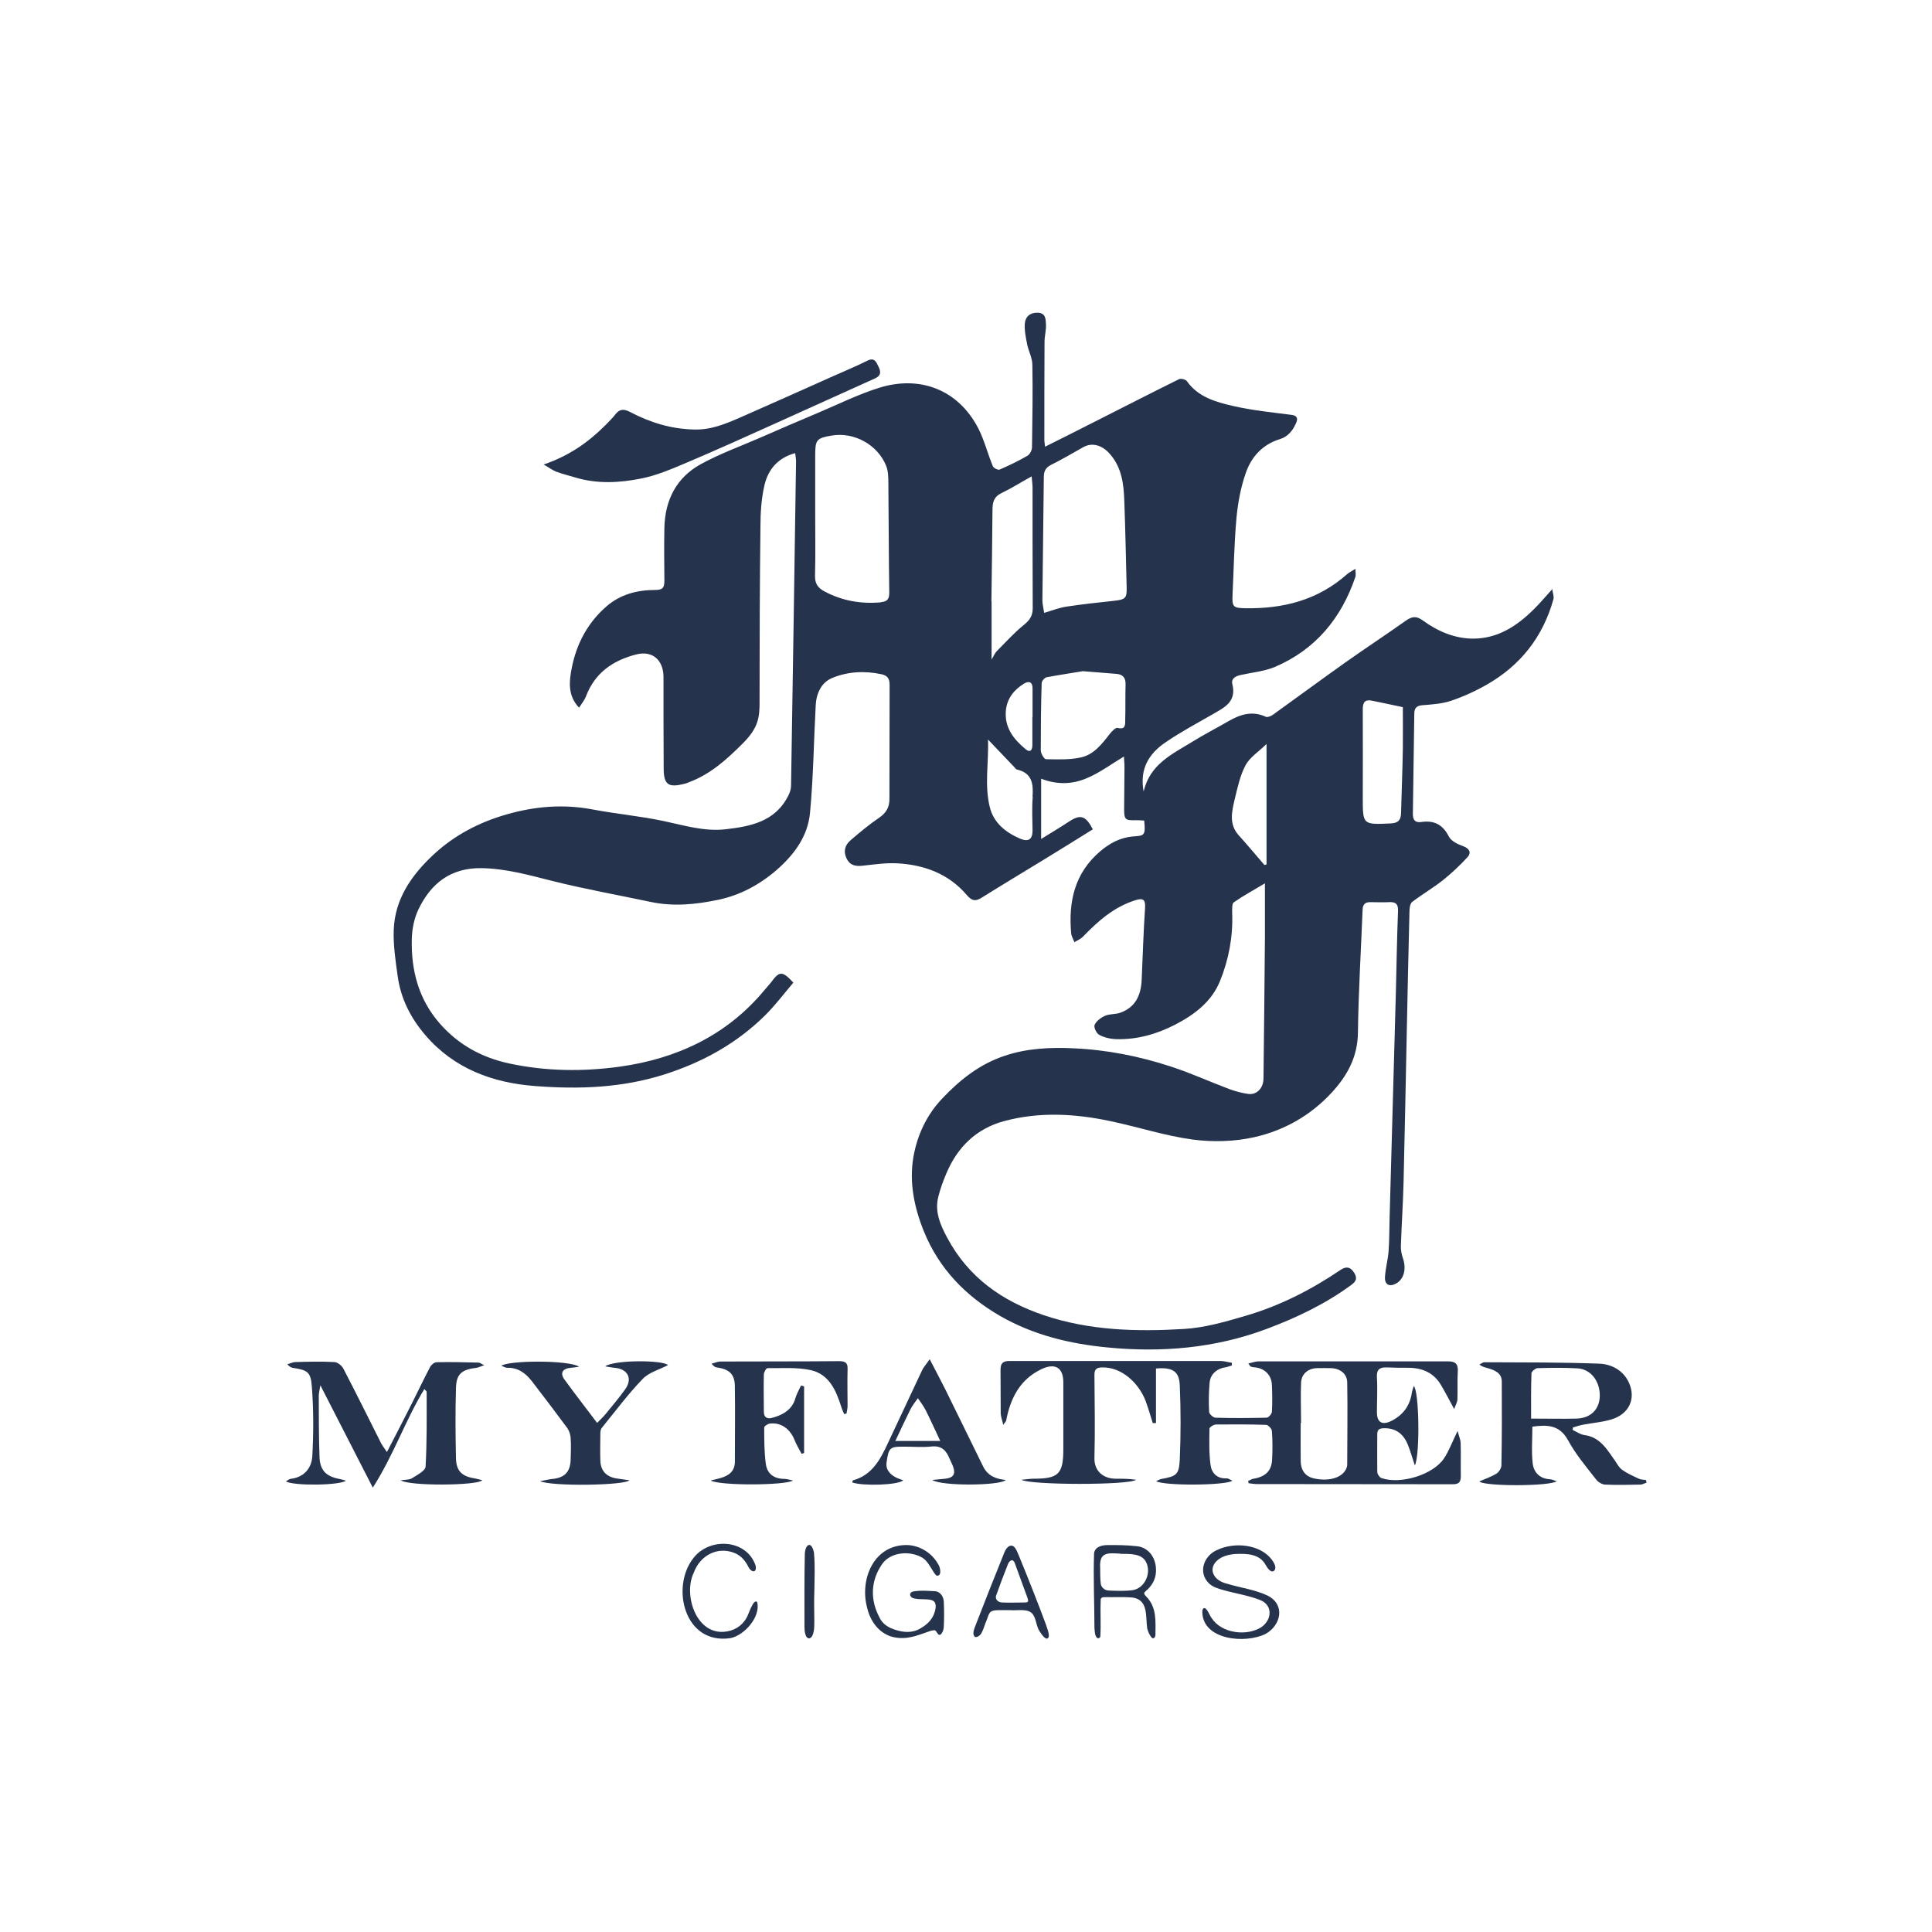
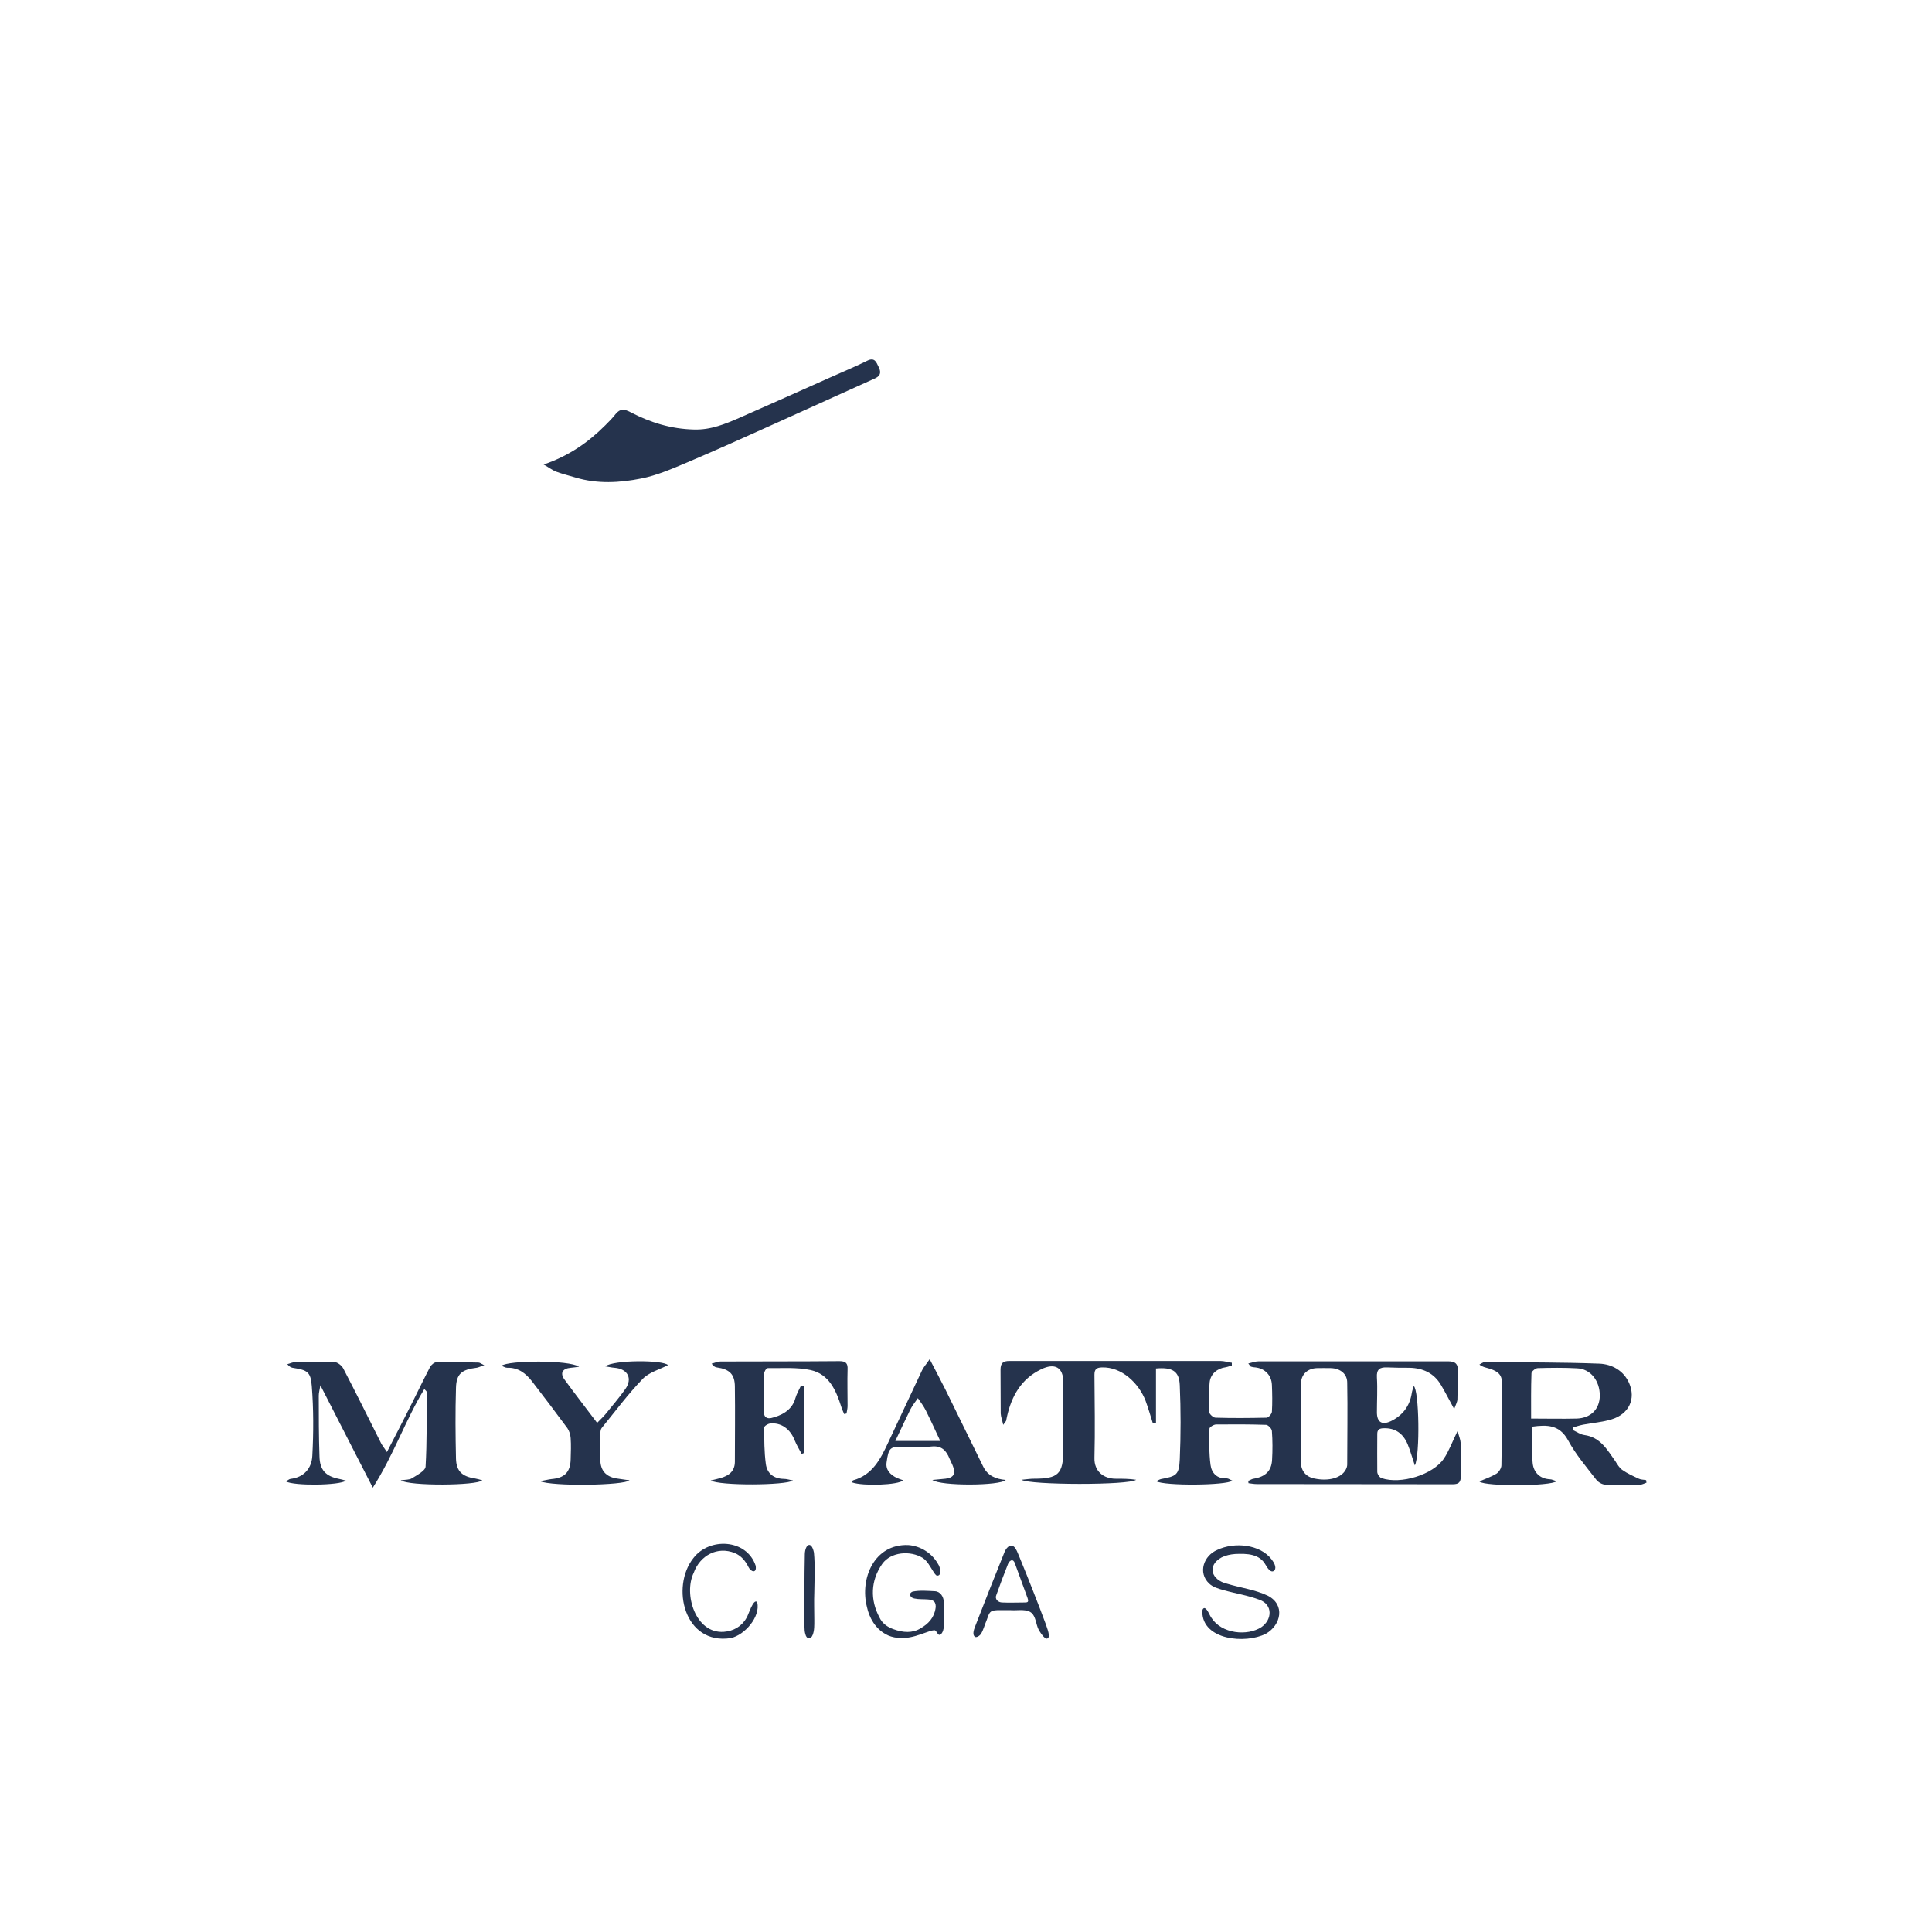
<svg xmlns="http://www.w3.org/2000/svg" version="1.1" viewBox="0 0 1080 1080">
  <defs>
    <style>
      .cls-1 {
        fill: #25334d;
      }
    </style>
  </defs>
  <g>
    <g id="Layer_1">
      <g id="Layer_1-2" data-name="Layer_1">
        <g>
          <path class="cls-1" d="M697.9,827.8c1-.4,1.9-1.1,2.9-1.2,6.5-1.1,10-4.3,10.3-10.6.3-5.3.3-10.7-.1-16,0-1.3-2.1-3.5-3.3-3.5-9.3-.3-18.6-.3-27.9-.2-1.3,0-3.7,1.5-3.7,2.3-.1,6.8-.3,13.6.6,20.3.6,4.5,3.6,7.8,9,7.5,1,0,2,.8,3.2,1.3-3.2,2.7-38,3-42.6.3,1.1-.5,1.9-1,2.7-1.2,8.6-1.6,10.1-2.3,10.5-11,.6-13.8.6-27.6,0-41.4-.3-7.9-4.1-10.2-13.3-9.4v30.5c-.6,0-1.2,0-1.8,0-1.3-4.1-2.5-8.3-4-12.4-3.8-9.9-13.4-19.1-24.5-18.7-3,.1-4.1,1.1-4.1,4.1.1,15.5.4,31,0,46.5-.2,7.6,5.3,11.6,11.8,11.6,3.8,0,7.7,0,11.5.6-3.8,3.1-59.4,3-64.1,0,3-.3,5-.6,7-.6,13.6,0,16.4-2.6,16.4-16.4,0-12.5,0-25,0-37.5,0-8.4-4.8-11-12.5-7.2-11.1,5.4-16.4,14.9-19,26.4-.2.8-.3,1.6-.5,2.4-.2.4-.6.8-1.6,2.2-.6-2.8-1.3-4.5-1.4-6.3-.1-8.2,0-16.3-.1-24.5,0-3.7,1.4-4.9,5-4.9,39.3,0,78.6,0,117.9,0,2.1,0,4.3.7,6.4,1,0,.5,0,1,0,1.5-1.1.3-2.2.8-3.4,1-4.7.6-8.5,3.7-9,8.4-.5,5.5-.6,11-.3,16.5,0,1.2,2.3,3.3,3.6,3.3,9.5.3,19,.2,28.5,0,1.1,0,2.9-2.1,3-3.3.3-5,.2-10,0-15-.2-5.4-3.9-9.2-9.2-9.8-.8,0-1.7-.2-2.4-.4s-.6-.7-1.6-1.8c2.3-.5,4-1.2,5.8-1.2,35.3,0,70.6,0,105.9,0,4,0,5.7,1.4,5.4,5.7-.3,5.1,0,10.3-.2,15.5,0,1.5-1,3.1-1.8,5.5-2.9-5.3-5-9.5-7.4-13.5-3.9-6.6-10-9.4-17.5-9.6-4.2,0-8.3,0-12.5-.2-4.1-.2-6.1,1-5.8,5.6.4,6.5,0,13,0,19.5,0,5.6,2.9,7.3,7.9,4.9,6.5-3.2,10.5-8.4,11.6-15.7.2-1.3.7-2.5,1.1-3.9,3,2.5,3.6,38.4.6,44.4-1.5-4.4-2.5-8.2-4-11.8-2.6-6.3-7.2-9.2-13.3-9-2.4,0-3.8.7-3.7,3.4,0,7-.1,14,0,21,0,1.2,1.3,3.2,2.5,3.5,10.6,3.6,28.6-1.9,34.7-10.9,2.9-4.3,4.7-9.4,7.7-15.5.8,3.1,1.6,4.8,1.7,6.6.2,6.2,0,12.3.1,18.5,0,3.4-.9,4.7-4.5,4.7-36.5-.1-73,0-109.5-.1-1.6,0-3.1-.3-4.7-.5,0-.5-.1-1-.2-1.6h0ZM727.3,795.4h-.2c0,7.2-.1,14.3,0,21.5.1,5,2.6,8.6,7.7,9.6,8.1,1.7,15.1-.4,17.5-5,.5-.9.8-1.9.8-2.8,0-15.3.3-30.6,0-45.8,0-5-4-7.9-9-8.1-2.7,0-5.3-.1-8,0-5,.2-8.6,3.3-8.8,8.2-.3,7.5,0,15,0,22.5h0Z" />
          <path class="cls-1" d="M303.8,259.7c14.4-4.9,25.1-12.5,34.6-22,2-2,4-4,5.7-6.2,2.5-3.2,5.1-2.8,8.3-1.1,11.1,5.8,22.7,9.4,35.5,9.7,9.5.3,17.5-3.1,25.6-6.6,16.9-7.4,33.8-15,50.6-22.5,6.9-3.1,14-6,20.8-9.4,4.1-2,5,1,6.2,3.4,1.3,2.6,1.6,4.9-1.9,6.5-18.7,8.4-37.3,16.9-56,25.3-16.4,7.4-32.8,14.8-49.3,21.8-8.3,3.5-16.8,7.2-25.5,8.9-12,2.4-24.4,3.1-36.5-.5-3.6-1.1-7.4-2-10.9-3.3-2.1-.8-3.9-2.2-7.2-4.1h0Z" />
          <path class="cls-1" d="M270.8,763.1c-2.4.8-3.4,1.4-4.4,1.5-8.3,1-11.3,3.4-11.5,11.3-.4,13.2-.3,26.3,0,39.5.2,7.1,3.5,10,10.8,11.1,1.2.2,2.5.6,3.9,1-2.9,3-40.9,3.3-45.6,0,2.6-.4,4.7-.2,6.2-1.1,2.9-1.8,7.5-4.2,7.7-6.5.8-13.9.6-27.9.6-41.8,0-.4-.6-.8-1.3-1.6-10.6,17.4-17.1,36.8-28.8,55.1-10.1-19.7-19.4-37.8-29.3-57.2-.5,2.9-.9,4.3-.9,5.8,0,11.3,0,22.7.4,34,.2,7.5,3.4,11,10.9,12.5,1.2.2,2.4.6,3.9,1-3.5,2.7-29.3,3-33.6.4,1-.5,1.8-1.3,2.6-1.4,7.8-.9,11.9-6.2,12.2-13,.7-12.9.7-26-.3-38.8-.6-8.2-2.6-9-10.8-10.3-.9-.2-1.8-.7-2.9-2,1.6-.4,3.1-1.2,4.7-1.2,7.2-.2,14.3-.4,21.5,0,1.8,0,4.2,1.9,5.1,3.6,7.2,13.8,14.1,27.8,21.1,41.7.7,1.4,1.8,2.7,3.3,5,5.1-9.8,9.7-18.8,14.2-27.7,3.3-6.6,6.5-13.3,9.9-19.8.6-1.2,2.4-2.7,3.6-2.7,7.8-.2,15.7,0,23.5.2.7,0,1.4.6,3.4,1.6h0Z" />
          <path class="cls-1" d="M827,828.1c3.2-1.4,6.5-2.5,9.5-4.3,1.4-.9,2.8-3.1,2.8-4.7.3-15.6.3-31.3.2-46.9,0-4.6-3.8-6.2-7.5-7.3-1.6-.5-3.3-.7-5-2.1,1-.5,1.9-1.3,2.8-1.3,21.5.1,42.9,0,64.3.8,6.9.3,13.5,3.8,16.6,10.9,3.8,8.7,0,17.2-9.7,20.2-5.1,1.6-10.7,2-16,3-2,.4-3.9,1-5.8,1.6,0,.5,0,.9,0,1.4,2.2,1,4.2,2.5,6.5,2.8,8.9,1.2,12.7,8.2,17.2,14.5,1.2,1.8,2.3,3.9,4,5,2.8,2,6,3.4,9.2,4.9,1.2.6,2.7.5,4.1.8,0,.5.1.9.2,1.4-1.2.4-2.3,1.1-3.5,1.1-6.5.1-13,.3-19.5,0-1.8,0-4.1-1.4-5.2-2.9-5.5-7.1-11.4-14-15.6-21.8-4.8-8.8-11.7-8.8-20-7.7,0,7-.6,13.9.2,20.7.6,4.8,3.9,8.4,9.5,8.7,1.2,0,2.4.7,3.9,1.1-3.8,2.9-39.6,2.9-43,.3h0ZM855.9,793c9,0,17.3.2,25.5,0,8-.3,12.8-5.3,12.9-12.8,0-8.4-5.2-15-12.8-15.3-7.3-.4-14.6-.3-21.9-.1-1.2,0-3.4,1.8-3.5,2.8-.3,8.4-.2,16.9-.2,25.5h0Z" />
          <path class="cls-1" d="M449.5,775v37.2c-.5.2-.9.4-1.4.5-1.3-2.5-2.8-4.9-3.8-7.4-2.5-6.5-7.7-10.3-14-9.5-1.2.2-3.1,1.4-3.1,2.2,0,6.8,0,13.6.9,20.3.7,5.4,4.4,8.3,10.1,8.4,1.5,0,3,.5,5.1.9-4,2.8-41.2,3-46,0,2.4-.6,4-.9,5.6-1.4,4.5-1.3,7.8-3.7,7.9-8.9,0-14,.2-28,0-42,0-7.1-3-9.9-10.1-10.9-.9-.1-1.8-.6-2.9-2.1,1.7-.4,3.3-1.2,5-1.2,22.1-.1,44.3,0,66.4-.2,3.4,0,4.8,1,4.6,4.6-.2,6.8,0,13.7,0,20.5,0,1.4-.4,2.8-.6,4.2-.5,0-.9.2-1.3.3-.5-1.3-1.2-2.6-1.6-4-2.9-9.2-6.8-18.3-17.1-20.6-7.8-1.7-16.1-1-24.2-1.1-.7,0-1.9,2.2-2,3.4-.2,7,0,14,0,21,0,3,1.7,4,4.1,3.5,5.1-1.2,11.6-4,13.5-11,.7-2.5,2.1-4.8,3.2-7.2.6.2,1.1.3,1.7.5h0Z" />
          <path class="cls-1" d="M323.8,764c-1.6.2-3.1.5-4.7.6-4.6.4-6.2,2.9-3.6,6.5,5.8,8,11.9,15.8,18.3,24.3,1.8-1.9,3.4-3.3,4.7-4.9,3.7-4.6,7.6-9.1,11-13.9,4.3-6,1.4-11.4-6-12-1.6-.1-3.1-.5-5.2-.8,5-3.7,32.4-3.6,35.1-.7-4.7,2.5-10.6,4-14.2,7.8-8.2,8.5-15.3,18.1-22.8,27.3-.6.7-.7,1.8-.8,2.8,0,5.2-.2,10.3,0,15.5.2,5.6,3.2,8.9,8.7,9.9,2.4.4,4.9.7,7.6,1.1-3,2.9-43.2,3.5-50,.5,2.9-.5,4.6-1,6.4-1.2,7.2-.6,10.5-3.8,10.7-10.9.1-4,.3-8,0-12-.1-1.9-.8-4-1.8-5.5-6.5-8.8-13.1-17.5-19.8-26.2-3.5-4.5-7.7-7.8-13.9-7.6-1,0-2-.7-3.2-1.1,3.9-3.1,37.8-3.3,43.4.5h0Z" />
          <path class="cls-1" d="M519.7,759.8c3.3,6.4,6.1,11.6,8.7,16.8,7.1,14.4,14.1,28.8,21.2,43.2,2.5,5.1,7,7,12.6,7.5-2.9,3.3-36.5,3.5-41,0,2.9-.3,5.1-.5,7.3-.7,4.4-.5,5.8-2.6,4.3-6.7-.5-1.5-1.4-3-2-4.5-1.8-4.5-4.4-7.4-10.1-6.8-5.4.6-11,0-16.5.1-6.6,0-7.5.7-8.6,8.8-.6,4.1,2,6.8,5.6,8.6,1.1.5,2.3.9,3.7,1.4-2.7,2.7-22.6,3.3-28.5,1.2.1-.4.2-1.2.5-1.2,10.8-3,15.3-11.9,19.5-20.9,6.4-13.5,12.6-27,19-40.5.8-1.8,2.2-3.2,4.3-6.3h0ZM525.6,805.5c-2.9-6.2-5.4-11.7-8.1-17.1-1.2-2.4-2.9-4.6-4.4-6.8-1.4,2-3,4-4.1,6.1-2.8,5.6-5.4,11.3-8.5,17.8h25.1,0Z" />
          <path class="cls-1" d="M523.9,880.9c-.9-.3-1.6-1.5-2.3-2.6-1.7-2.6-3.2-5.7-5.8-7.4-6.8-4.2-17.7-3.5-22.6,3.3-6.6,9.4-6.8,20.2-1.6,29.9,1.5,3.3,4.4,5.4,7.8,6.6,5.4,2,10.7,2.3,15.1-.4,4.4-2.5,7.7-5.9,8.5-11.4.2-1.2,0-2.8-.8-3.6-.9-.9-2.3-1.1-3.5-1.2-2.6-.2-5,0-7.4-.5-2.5-.3-3.7-2.9-1.1-3.9,4-.8,8.5-.4,12.5-.2,3,.2,4.8,3.1,4.9,6,.2,4.4.2,8.9,0,13.4,0,1.7-.5,3.7-1.8,4.8-1.7,1-2-2.2-3.4-2.4-.6,0-1.3.2-2,.3-4,1.3-7.7,2.9-11.5,3.6-4.6,1-10.1.5-13.8-1.7-5.7-3.1-9.2-9.1-10.5-15.3-4-15.8,4.1-35.2,23.1-34.5,7,.5,13.4,4.6,16.8,10.8,1,1.3,2.1,6.2-.4,6.3h-.1s0,0,0,0Z" />
          <path class="cls-1" d="M673.6,899c1.7,1,2.4,3.8,3.7,5.5,5.7,8.8,19.9,10.2,27.8,5.1,6.1-4.2,6.5-12.6-1-15.3-6.5-2.5-13.4-3.5-20.1-5.4-2.9-.8-6-1.7-8.1-3.7-6.4-6.1-3-15.6,4.6-18.8,9.5-4.5,23.9-3.2,30.4,5.4,1.2,1.6,2.8,4.2,1.6,6-1.9,2.1-4.1-1.4-5-3-3.4-6.2-10.4-6.4-17-6.1-2.6.2-5.2.7-7.6,1.9-8.4,4.6-5.7,12.7,3,14.7,7.5,2.3,15.7,3.3,22.8,6.7,9.8,5,7.5,16.4-1.1,21.3-11.5,5.8-35.5,3.5-35.5-12.4,0-1.4.7-2.2,1.5-1.9h0s0,0,0,0Z" />
-           <path class="cls-1" d="M639.7,890.9c0,.5.6,1.1,1,1.5,6.1,6.2,5.2,14,5.2,21.5,0,.8-.5,2-1.4,1.9-.4,0-.7-.4-1-.7-1-1.4-1.8-3.1-2.2-4.8-1-6.8.8-16.1-8.4-17.3-5.2-.4-9.5-.1-15.4-.2-1,0-2,.2-2.2,1.3-.3,7,.2,13.9-.2,20.7-.2.8-1,1.3-1.8.8-1.4-1.2-1.3-3.9-1.5-5.7,0-14.3-.7-27.3-.2-41.6.5-3.8,4.6-4.6,7.7-4.6,5.3,0,10.5,0,15.8.6,7.3.5,11.5,7.1,11.1,14.3-.2,4.4-2.3,8-5.9,11-.4.4-.7.7-.7,1.1h0c0,.1,0,.1,0,.1ZM626.4,868.5c-7.4-.4-12-1-11.4,8.2,0,2.8,0,5.6.3,8.4.1,1.3.8,2.3,1.8,3.1.8.6,1.6.8,2.5.9,4.5.2,9.2.4,13.7-.2,6.8-1.2,10.5-9.8,7.3-15.8-2.5-4.9-9.5-4.4-14.1-4.5h-.2Z" />
          <path class="cls-1" d="M585.1,916c-1.4-.2-3-2.6-3.9-4-2-2.9-1.8-6.8-3.9-9.7-2.7-3.3-8.1-1.9-12.2-2.2-2.5,0-5.1,0-7.7,0-4.3.2-4.3,1.3-5.9,5.7-1.1,2.5-1.7,5.2-3.1,7.5-.8,1.2-2.5,2.2-3.4,1.7-1.5-1.1-.7-3.7-.1-5.3,5.4-14,11-28.1,16.6-42,1.1-2.9,4-5.5,6.2-2,1,1.5,1.5,3.3,2.3,5,2.7,6.5,5.3,13.1,7.9,19.7,2.3,5.8,4.5,11.6,6.7,17.5.5,1.8,3.2,7.7.6,8.1h-.1,0ZM574.6,895.3c.3-.5,0-1.4-.2-2-2.6-7.2-4.9-13.5-7.2-19.7-.3-.8-1-1.7-2-1.3-.8.3-1.5,1.3-1.8,2.2-2.2,5.6-4.4,11.3-6.4,17-1.1,2.4.9,4.3,3.3,4.3,3.9.2,7.9,0,12.5,0,.6,0,1.5,0,1.8-.5h0c0,0,0,0,0,0Z" />
          <path class="cls-1" d="M423.3,895.7c1.9,8.1-7,18.3-14.8,20-26.1,4-33.6-28.7-20.9-44.7,9-11.8,29.8-10.7,34.8,4.2.8,4.4-2.5,3.8-4,.8-1.8-3.7-4.3-6.4-7.6-7.8-9.7-4-19.5,1.3-23,11-5.8,11.9,1,34.1,16.8,33,5.4-.4,10-3,12.7-7.8,1-1.3,3.8-11.2,6-8.8h0c0,.1,0,.1,0,.1Z" />
          <path class="cls-1" d="M455.2,890.3c-.2,5,0,10.2,0,15.3,0,2.9.1,5.8-.9,8.3-1,2.7-3.4,2.6-4.1-.4-.4-1.3-.5-2.8-.5-4.2,0-13.5-.1-27,.2-40.6.2-5.5,3.7-7.6,5.1-.8.7,7.3.3,15.1.2,22.3v.2h0Z" />
-           <path class="cls-1" d="M867.5,329.6c-4,4.4-7,8-10.3,11.2-9.3,9.2-19.9,16.1-33.5,16.2-10.6,0-20-4.1-28.4-10.2-3.6-2.6-5.9-2.2-9.2,0-11.3,8-23,15.7-34.3,23.7-13.5,9.6-26.8,19.4-40.3,29.1-1.1.8-3,1.5-3.9,1.1-7.5-3.5-14.2-1.4-20.8,2.4-6.7,3.9-13.6,7.4-20.2,11.5-11.2,6.9-23.8,12.5-27.3,27.9-2.4-12.9,3.1-21.4,12.5-27.7,8.2-5.6,17-10.3,25.7-15.3,6.5-3.8,13.9-6.9,11.4-17-.8-3.2,1.8-4.6,4.8-5.2,6.3-1.4,12.9-2,18.8-4.4,22.8-9.7,37.3-27.2,45.2-50.5.3-1,0-2.3,0-4.4-2.3,1.4-3.6,2-4.7,3-16.3,14.5-35.8,19.4-57,19-6.7-.1-7.3-.8-7-7.6.7-14.3.9-28.6,2.2-42.9.8-8.5,2.4-17.1,5.2-25.1,3.1-9,9.3-15.9,19-18.9,4.7-1.4,7.4-5,9.2-9.2,1-2.3.6-4-2.7-4.4-11-1.4-22-2.5-32.8-5-9.5-2.2-19.3-4.9-25.6-13.8-.7-1-3.4-1.7-4.5-1.1-18,8.9-35.8,18.1-53.7,27.1-6.8,3.5-13.7,6.9-21.1,10.6-.2-1.9-.4-2.7-.4-3.6,0-18.3,0-36.7.1-55,0-3.3,1-6.6.8-9.9-.2-2.7,0-6.2-4.6-6.4-4.4-.1-6.9,2.3-7.2,6-.3,3.8.5,7.8,1.3,11.7.8,3.9,2.9,7.6,2.9,11.5.3,15.3,0,30.7-.2,46,0,1.7-1.2,4-2.6,4.8-5,2.9-10.2,5.4-15.5,7.7-.9.4-3.3-.8-3.8-1.9-2.9-7-4.7-14.4-8.1-21.1-11.5-22.2-33.2-29.7-55.5-22.7-11.8,3.7-23,9.3-34.4,14.1-10.9,4.6-21.9,9.3-32.8,14.1-10.9,4.7-22.1,8.8-32.5,14.5-13.6,7.5-19.9,20-20.3,35.4-.2,9.8-.1,19.7,0,29.5,0,3.8-.6,5.4-5.2,5.4-9.9,0-19.4,2.4-27.2,9.2-10.6,9.2-16.8,21.1-19.4,34.5-1.4,7.2-2.4,15.3,4.1,22.1,1.4-2.2,3-4.1,3.9-6.4,5-13.2,15.2-20.1,28.2-23.4,9-2.2,15,3.2,15.1,12.5,0,17,0,34,.1,51,0,9.4,2.5,11.2,11.8,8.8,1-.2,1.9-.7,2.8-1,11.8-4.5,20.9-12.8,29.6-21.5s9.5-14.4,9.4-23.9c0-32.5.1-65,.5-97.5,0-7.6.5-15.4,2.2-22.8,2-8.7,7.3-15.4,17.2-18.1.2,1.8.5,3.2.5,4.6-.9,60.5-1.8,121-2.8,181.4,0,1.9-.7,3.9-1.6,5.6-7.3,14.5-21.2,17.1-35.2,18.7-11.7,1.3-23-2.2-34.3-4.6-13.1-2.8-26.6-4-39.8-6.5-16.4-3.1-32.2-1.8-48.2,2.8-15.3,4.4-28.9,11.5-40.5,22.2-12.4,11.5-21.9,24.9-22.5,42.4-.3,8.5,1,17.2,2.2,25.7,1.7,12.7,7.4,23.7,15.6,33.2,16,18.6,37.5,26.5,61.1,28.3,24.4,1.9,48.6,1.1,72.5-6.5,21.3-6.8,40.1-17.2,56-32.8,5.8-5.7,10.8-12.4,16-18.5-6.1-6.6-7.8-6.5-12.2-.5-1.2,1.6-2.6,3-3.9,4.6-21.1,25.5-49.3,38.5-81.1,42.9-20.4,2.8-41.1,2.6-61.6-1.8-15.4-3.3-28.5-10.5-38.9-22.4-11.8-13.5-16-29.6-15.6-47,.1-5.6,1.3-11.7,3.7-16.7,6.9-14.5,18-23.3,35.1-23.1,13.6.2,26.4,3.8,39.5,7.1,18.3,4.6,36.9,7.9,55.3,11.8,12.7,2.7,25.3,1.4,37.7-1.2,12.3-2.6,23.1-8.4,32.8-16.8,9.9-8.7,17.3-18.9,18.5-31.8,1.9-20,2.1-40.2,3.2-60.4.4-6.6,3.3-12.6,9.2-15,8.7-3.6,18.1-4.1,27.5-2.1,3.3.7,4.6,2.4,4.6,5.9-.1,21.3,0,42.7-.1,64,0,4.5-1.9,7.7-5.7,10.3-5.6,3.8-10.9,8.2-16,12.6-3.2,2.7-4.2,6.3-2.2,10.3,2,4,5.3,4.4,9.3,3.9,6.3-.7,12.6-1.6,18.8-1.3,15.3.8,29,5.9,39.1,17.8,2.9,3.4,4.9,3.5,8.3,1.4,11.5-7.2,23.2-14.2,34.8-21.3,9.2-5.6,18.3-11.3,27.3-16.9-4-7.7-6.9-8.5-13.2-4.4-5,3.3-10.2,6.4-15.7,9.8v-33.7c9,3.5,17.4,3.1,25.1-.1,7.4-3,14-8,21.2-12.3,0,1.5.3,3.6.3,5.7,0,7.8-.2,15.7-.2,23.5,0,6.1.6,6.6,6.5,6.4,1.6,0,3.2.1,4.7.2,1,8.8-.2,8.4-6.4,8.9-7,.6-12.9,3.8-18.2,8.3-14.3,12.2-17.8,28.1-16.2,45.9.2,1.7,1.2,3.3,1.8,4.9,1.6-1,3.4-1.7,4.7-3,8.5-8.8,17.5-16.8,29.5-20.5,4.2-1.3,5.6-.4,5.3,4.3-.9,13.5-1.3,27-1.9,40.4-.4,8.5-3.5,15.2-11.9,18.2-2.7,1-5.9.6-8.5,1.7-2.3,1-4.9,2.9-5.9,5.1-.6,1.3,1,4.8,2.6,5.6,2.8,1.5,6.3,2.3,9.5,2.4,11.7.3,22.6-2.8,32.9-8.1,10.8-5.6,20.4-12.8,25.1-24.4,4.9-12.1,7.3-24.8,6.8-37.9,0-2.1-.2-5.3.9-6.1,5.5-3.8,11.4-7,17.4-10.6,0,11.2,0,20.9,0,30.5-.2,26.2-.5,52.3-.8,78.5,0,5.5-3.8,9.4-8.6,8.7-3.6-.5-7.2-1.5-10.5-2.7-10.9-4.1-21.6-9-32.7-12.6-17.7-5.8-35.9-9.4-54.6-10.2-12.8-.6-25.7,0-38,4.1-14.1,4.6-25.3,13.5-35.3,24.1-8.7,9.2-13.9,20.5-16,32.6-2.4,14.1.4,28,5.8,41.4,8.5,21,23.4,36.3,42.8,47.5,18.5,10.6,38.8,15.5,59.6,17.5,30.4,3,60.4.5,89.2-10.3,16.8-6.3,33-14,47.5-24.7,2.7-2,3.3-3.8,1.5-6.7-2-3.2-4.3-3.8-7.5-1.7-16.5,11.2-34.1,20.2-53.4,25.8-11.3,3.3-22.5,6.6-34.3,7.3-26.5,1.6-52.8.9-78.3-7.7-23.4-7.9-42.2-21.2-54-43.3-3.8-7.1-7.1-14.5-5-22.8,1.1-4.5,2.7-8.9,4.5-13.1,6.2-14.8,16.8-25.1,32.3-29.3,19.7-5.3,39.6-4.2,59.3,0,15.4,3.2,30.5,8.2,46,10.3,11.3,1.5,23.4,1.2,34.5-1.3,16.6-3.7,31.5-12.1,43.3-24.9,8.8-9.5,14.6-20.1,14.7-33.8.3-22.8,1.7-45.6,2.6-68.4.1-2.9,1.3-4.3,4.2-4.3,3.5,0,7,.2,10.5,0,3.9-.2,5.3,1.1,5.1,5.1-.6,15.2-.8,30.3-1.2,45.5-1.2,42-2.3,83.9-3.5,125.9-.2,6.3-.1,12.7-.6,19-.4,4.8-1.8,9.6-2,14.4-.1,4.1,2.7,5.3,6.4,3.2,4.3-2.5,5.7-8.2,3.6-14.2-.7-2.1-1.2-4.5-1.1-6.7.4-11.8,1.2-23.6,1.5-35.4.7-28.2,1.2-56.3,1.8-84.5.5-22.3.9-44.7,1.5-67,0-1.8.3-4.4,1.5-5.4,5.5-4.2,11.5-7.7,17-12,5-4,9.7-8.4,14-13.1,2-2.2,1.4-4.6-2.3-6-3.1-1.1-6.9-2.9-8.2-5.5-3.4-6.7-8.2-9.1-15.3-8.1-3.5.5-4.8-1.1-4.8-4.5.3-18.7.5-37.3.8-56,0-3.2,1.3-4.6,4.8-4.8,5.2-.4,10.7-.8,15.6-2.4,6.8-2.3,13.5-5.3,19.8-8.9,19.1-10.8,31.7-26.8,37.6-48,.4-1.5-.4-3.4-.8-6h0ZM492.5,336.7c-11.2,1-21.8-.8-31.8-6.2-3.5-1.9-5.2-4.3-5.1-8.6.3-11.6.1-23.3.1-35h0c0-10.8,0-21.6,0-32.5,0-8.5.8-9.5,9.1-10.9,12.6-2.2,25.9,5.1,30.6,17,1.1,2.8,1.2,6.2,1.2,9.3.2,20.5.2,41,.5,61.4,0,3.5-.9,5.1-4.6,5.4h0ZM554.2,336.1c.2-17,.5-33.9.6-50.9,0-4.3.7-7.5,5.1-9.6,5.5-2.6,10.6-5.9,16.8-9.3.2,2.8.5,4.5.5,6.2,0,22.5,0,44.9.1,67.4,0,4.3-1.6,6.7-4.9,9.4-5.5,4.4-10.2,9.7-15.2,14.7-1.1,1.1-1.7,2.7-2.9,4.7,0-12,0-22.2,0-32.5h0ZM577.1,401h0c0,5.2,0,10.3,0,15.5,0,2.8-1.2,4.5-3.9,2.2-6.7-5.6-11.8-12.1-10.9-21.6.7-6.9,4.7-11.6,10.2-15,2.7-1.6,4.8-.9,4.7,2.9,0,5.3,0,10.6,0,16h0ZM577.3,445.4c-.5,6.3-.2,12.6-.1,18.9,0,4.9-2.3,6.5-7,4.5-8-3.5-14.7-8.7-16.9-17.6-3.1-12.6-.5-25.3-1-37.8,5.1,5.3,9.8,10.3,14.5,15.2.6.6,1.1,1.5,1.8,1.6,8.4,2,9.1,8,8.6,15.2h0ZM629,402.8c0,2.6,0,5.2-4.2,4.1-1.1-.3-3.2,1.8-4.3,3.2-4.4,5.7-9,11.7-16.2,13.3-6.3,1.4-13,1.1-19.6,1-1,0-2.9-3.2-2.9-5,0-12.5.1-25,.5-37.5,0-1.2,1.6-3,2.7-3.3,7.5-1.4,15-2.5,20.3-3.4,7.8.6,13.3,1.1,18.8,1.5,3.6.3,5.2,2.2,5.1,5.9-.2,6.6,0,13.3-.2,20h0ZM622.4,335.9c-8.7.9-17.5,1.9-26.2,3.2-4,.6-7.9,2.1-12.5,3.5-.4-2.8-1-4.9-1-6.9.2-23,.6-46,.8-68.9,0-3.1.8-5.2,3.8-6.8,6.2-3.1,12.2-6.6,18.2-10,5.1-2.9,10.6-1,14.6,3.4,7,7.7,8.1,17.2,8.4,26.9.6,16,.9,32,1.3,47.9.2,6.3-.7,7-7.5,7.7h0ZM708,483.2c-.6.2-1.1.4-1.2.3-4.8-5.5-9.3-11-14.2-16.4-5.8-6.3-4-13.4-2.4-20.3,1.6-6.5,3-13.3,6.1-19.1,2.4-4.4,7.3-7.5,11.7-11.8v67.2h0ZM784.2,418.6c-.2,12-.7,23.9-1,35.9-.1,3.7-1.4,5.6-5.7,5.8-15.7.7-15.7.9-15.7-14.5s.1-32.9,0-49.4c0-4,1.4-5.5,5.2-4.7,5.5,1.1,11,2.3,17.2,3.6,0,7.8.1,15.6,0,23.4h0Z" />
        </g>
      </g>
    </g>
  </g>
</svg>